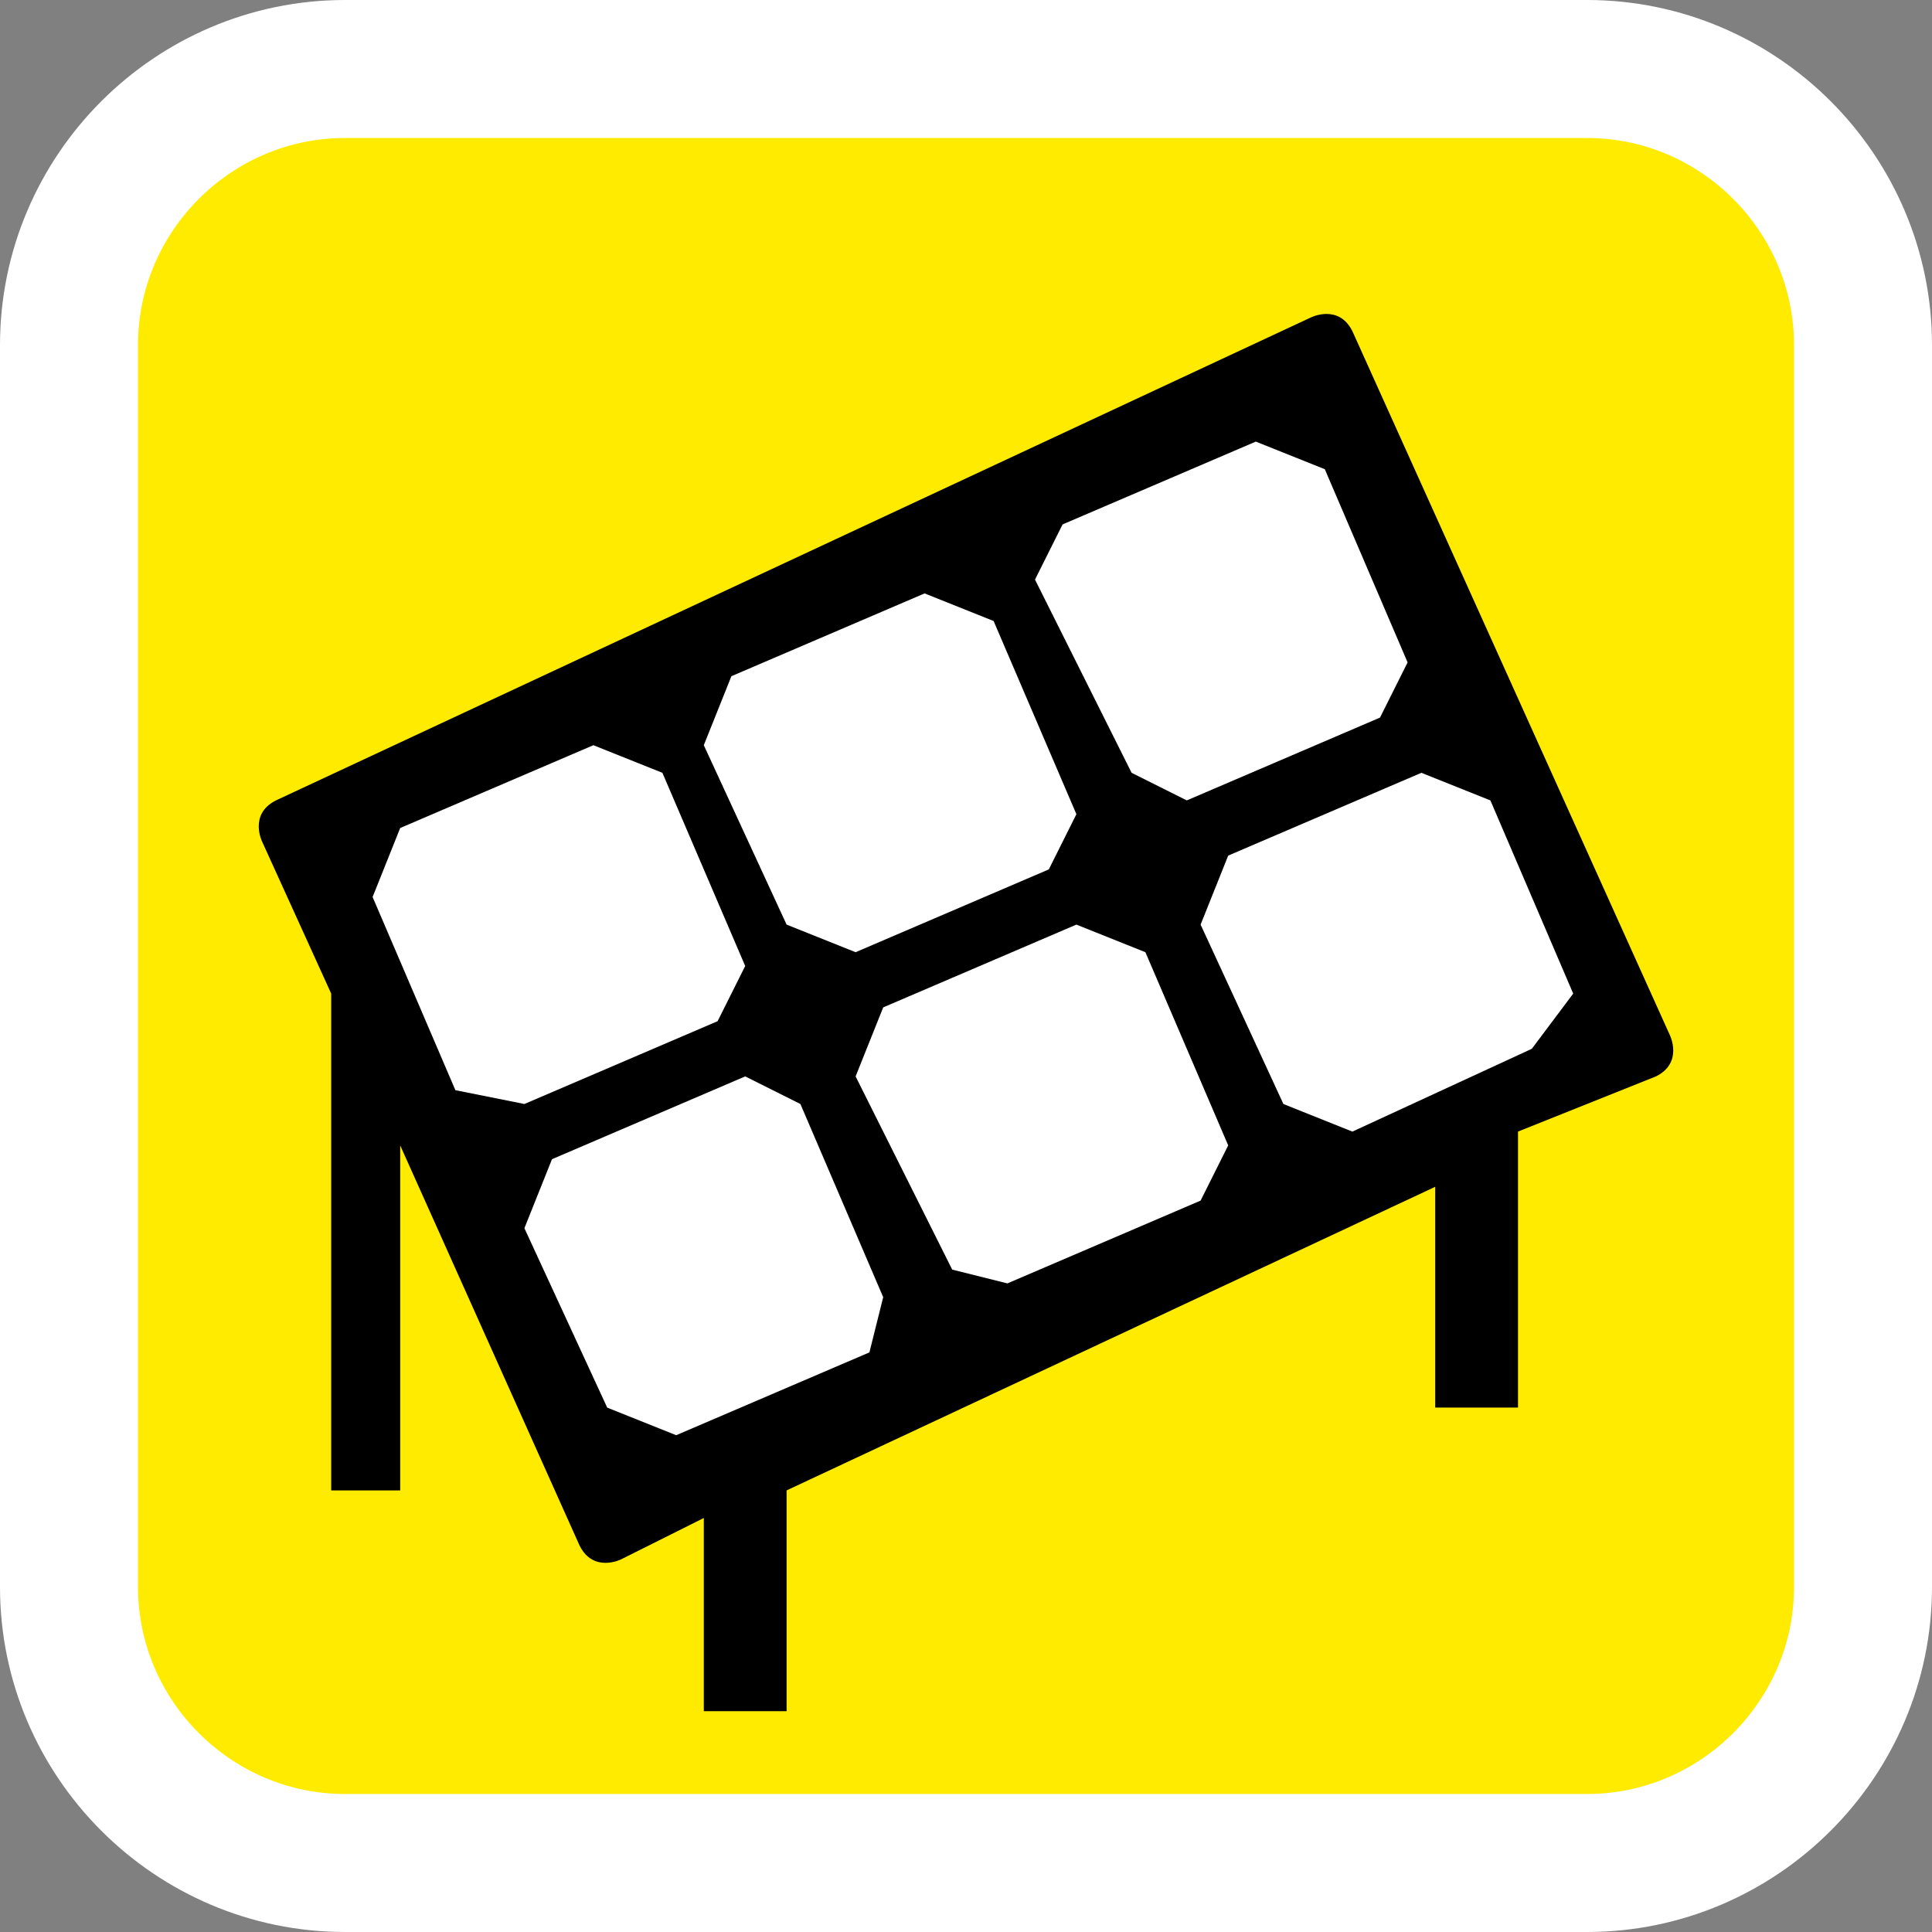
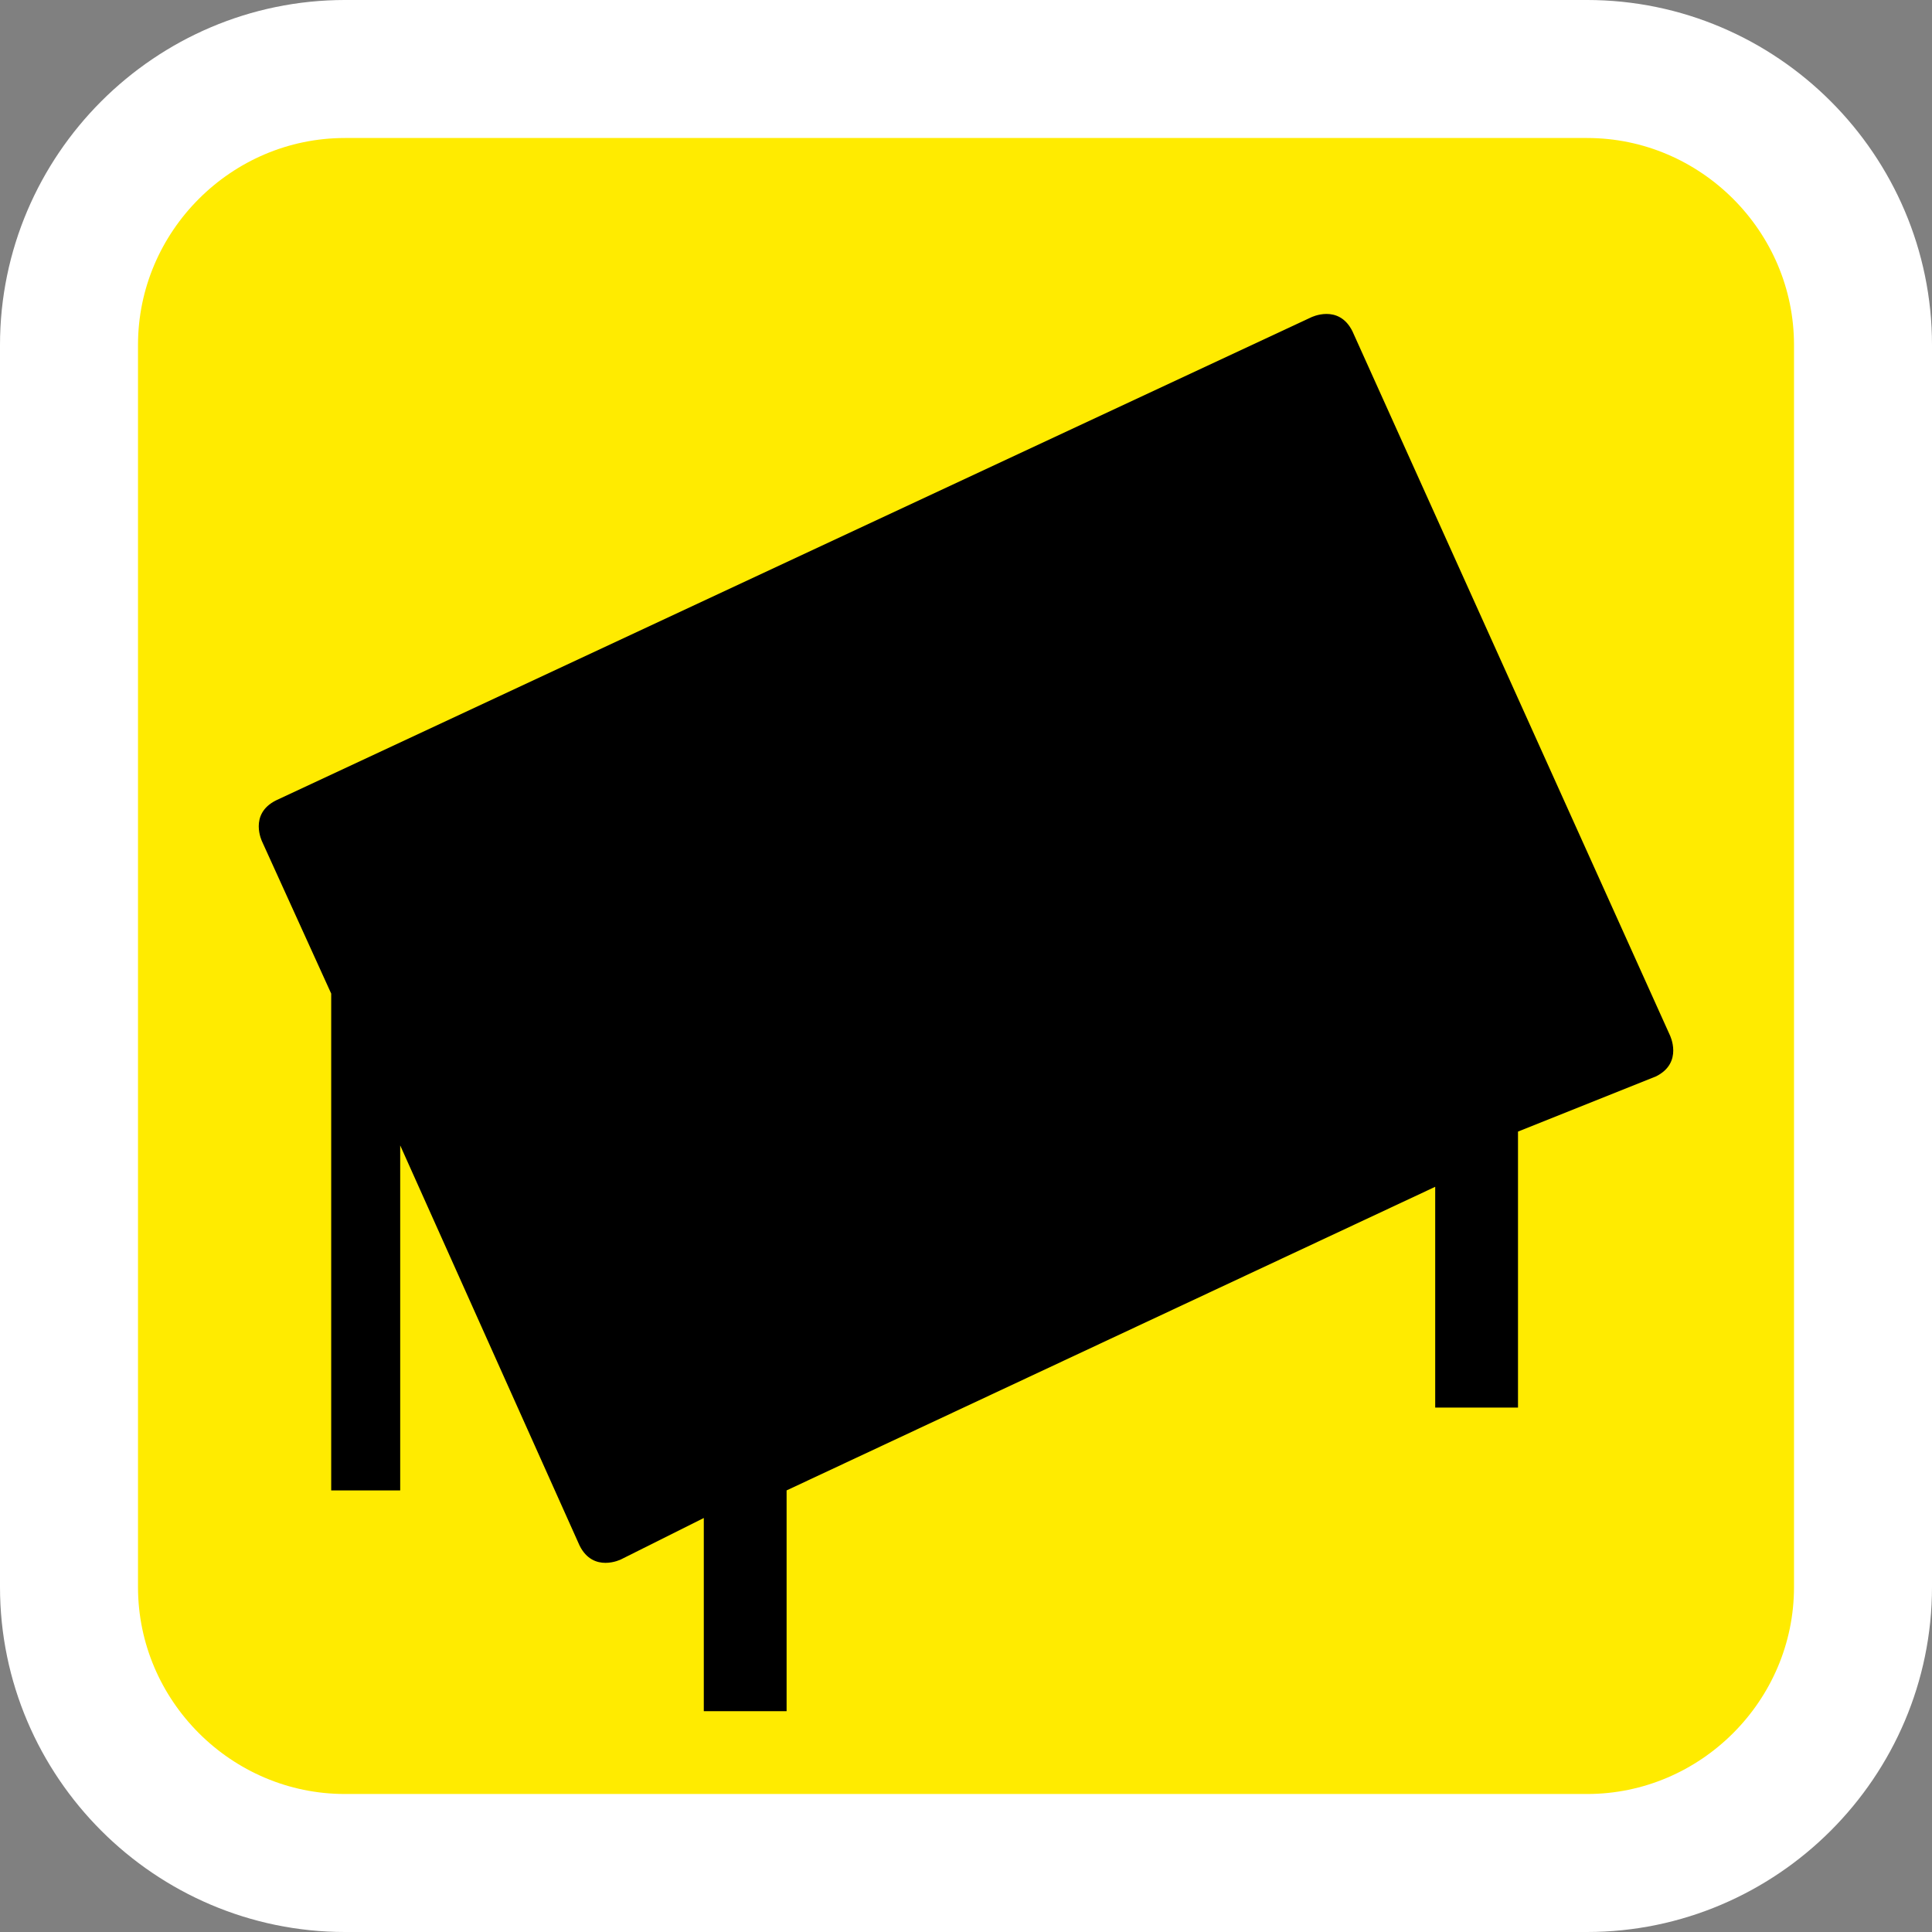
<svg xmlns="http://www.w3.org/2000/svg" version="1.0" id="Ebene_1" x="0px" y="0px" viewBox="0 0 14 14" enable-background="new 0 0 14 14" xml:space="preserve">
  <rect x="0" y="0" width="14" height="14" fill="#808080" stroke="none" />
  <path fill="#FFEB00" stroke="#FFFFFF" stroke-miterlimit="10" d="M2.5,13.5c-1.1,0-2-0.9-2-2v-9c0-1.1,0.9-2,2-2h9c1.1,0,2,0.9,2,2  v9c0,1.1-0.9,2-2,2H2.5z" />
  <path id="PV_2_" d="M12.1,7.5L9.8,2.4C9.7,2.2,9.5,2.3,9.5,2.3L2,5.8C1.8,5.9,1.9,6.1,1.9,6.1l0.5,1.1v3.6h0.5V8.3l1.3,2.9  c0.1,0.2,0.3,0.1,0.3,0.1L5.1,11v1.4h0.6v-1.6l4.7-2.2v1.6H11v-2l1-0.4C12.2,7.7,12.1,7.5,12.1,7.5z" />
-   <path id="PV_1_" fill="#FFFFFF" d="M7.7,3.8l1.4-0.6l0.5,0.2l0.6,1.4L10,5.2L8.6,5.8L8.2,5.6L7.5,4.2L7.7,3.8z M5.3,4.9l1.4-0.6  l0.5,0.2l0.6,1.4L7.6,6.3L6.2,6.9L5.7,6.7L5.1,5.4L5.3,4.9z M3.3,7.9L2.7,6.5L2.9,6l1.4-0.6l0.5,0.2L5.4,7L5.2,7.4L3.8,8L3.3,7.9z   M6.3,9.8l-1.4,0.6l-0.5-0.2L3.8,8.9L4,8.4l1.4-0.6L5.8,8l0.6,1.4L6.3,9.8z M8.7,8.7L7.3,9.3L6.9,9.2L6.2,7.8l0.2-0.5l1.4-0.6  l0.5,0.2l0.6,1.4L8.7,8.7z M11.1,7.6L9.8,8.2L9.3,8L8.7,6.7l0.2-0.5l1.4-0.6l0.5,0.2l0.6,1.4L11.1,7.6z" />
</svg>